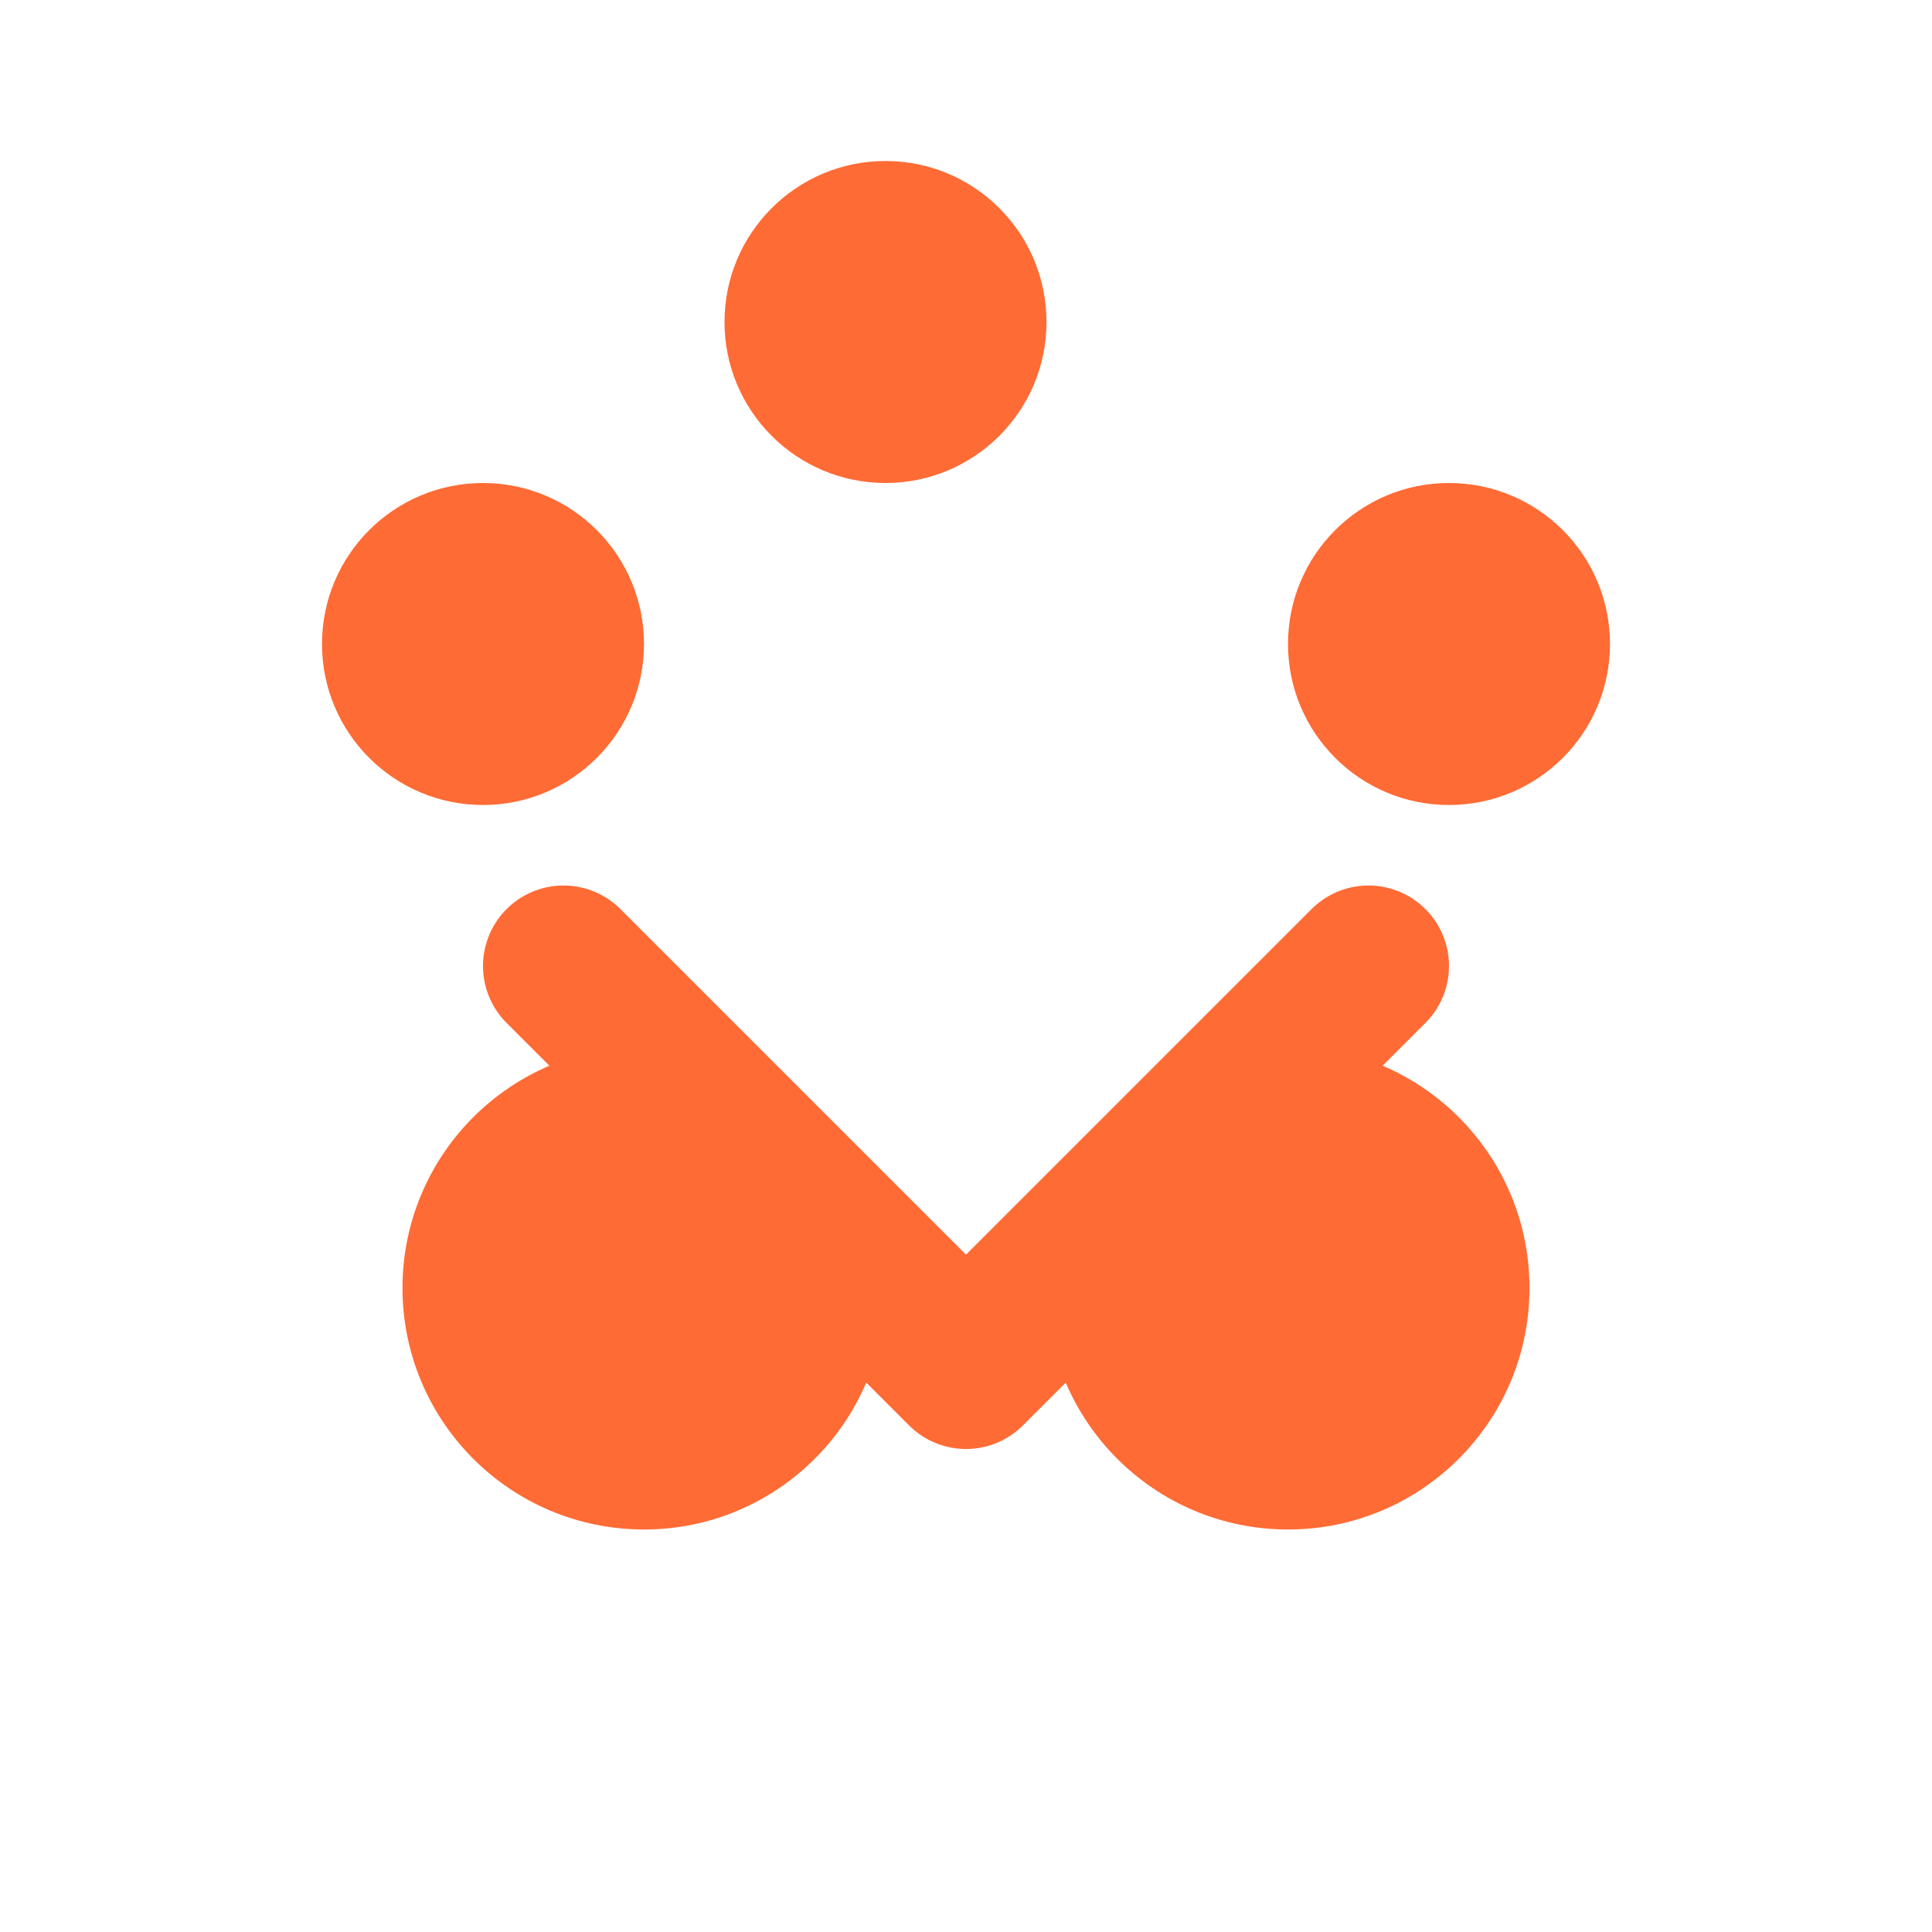
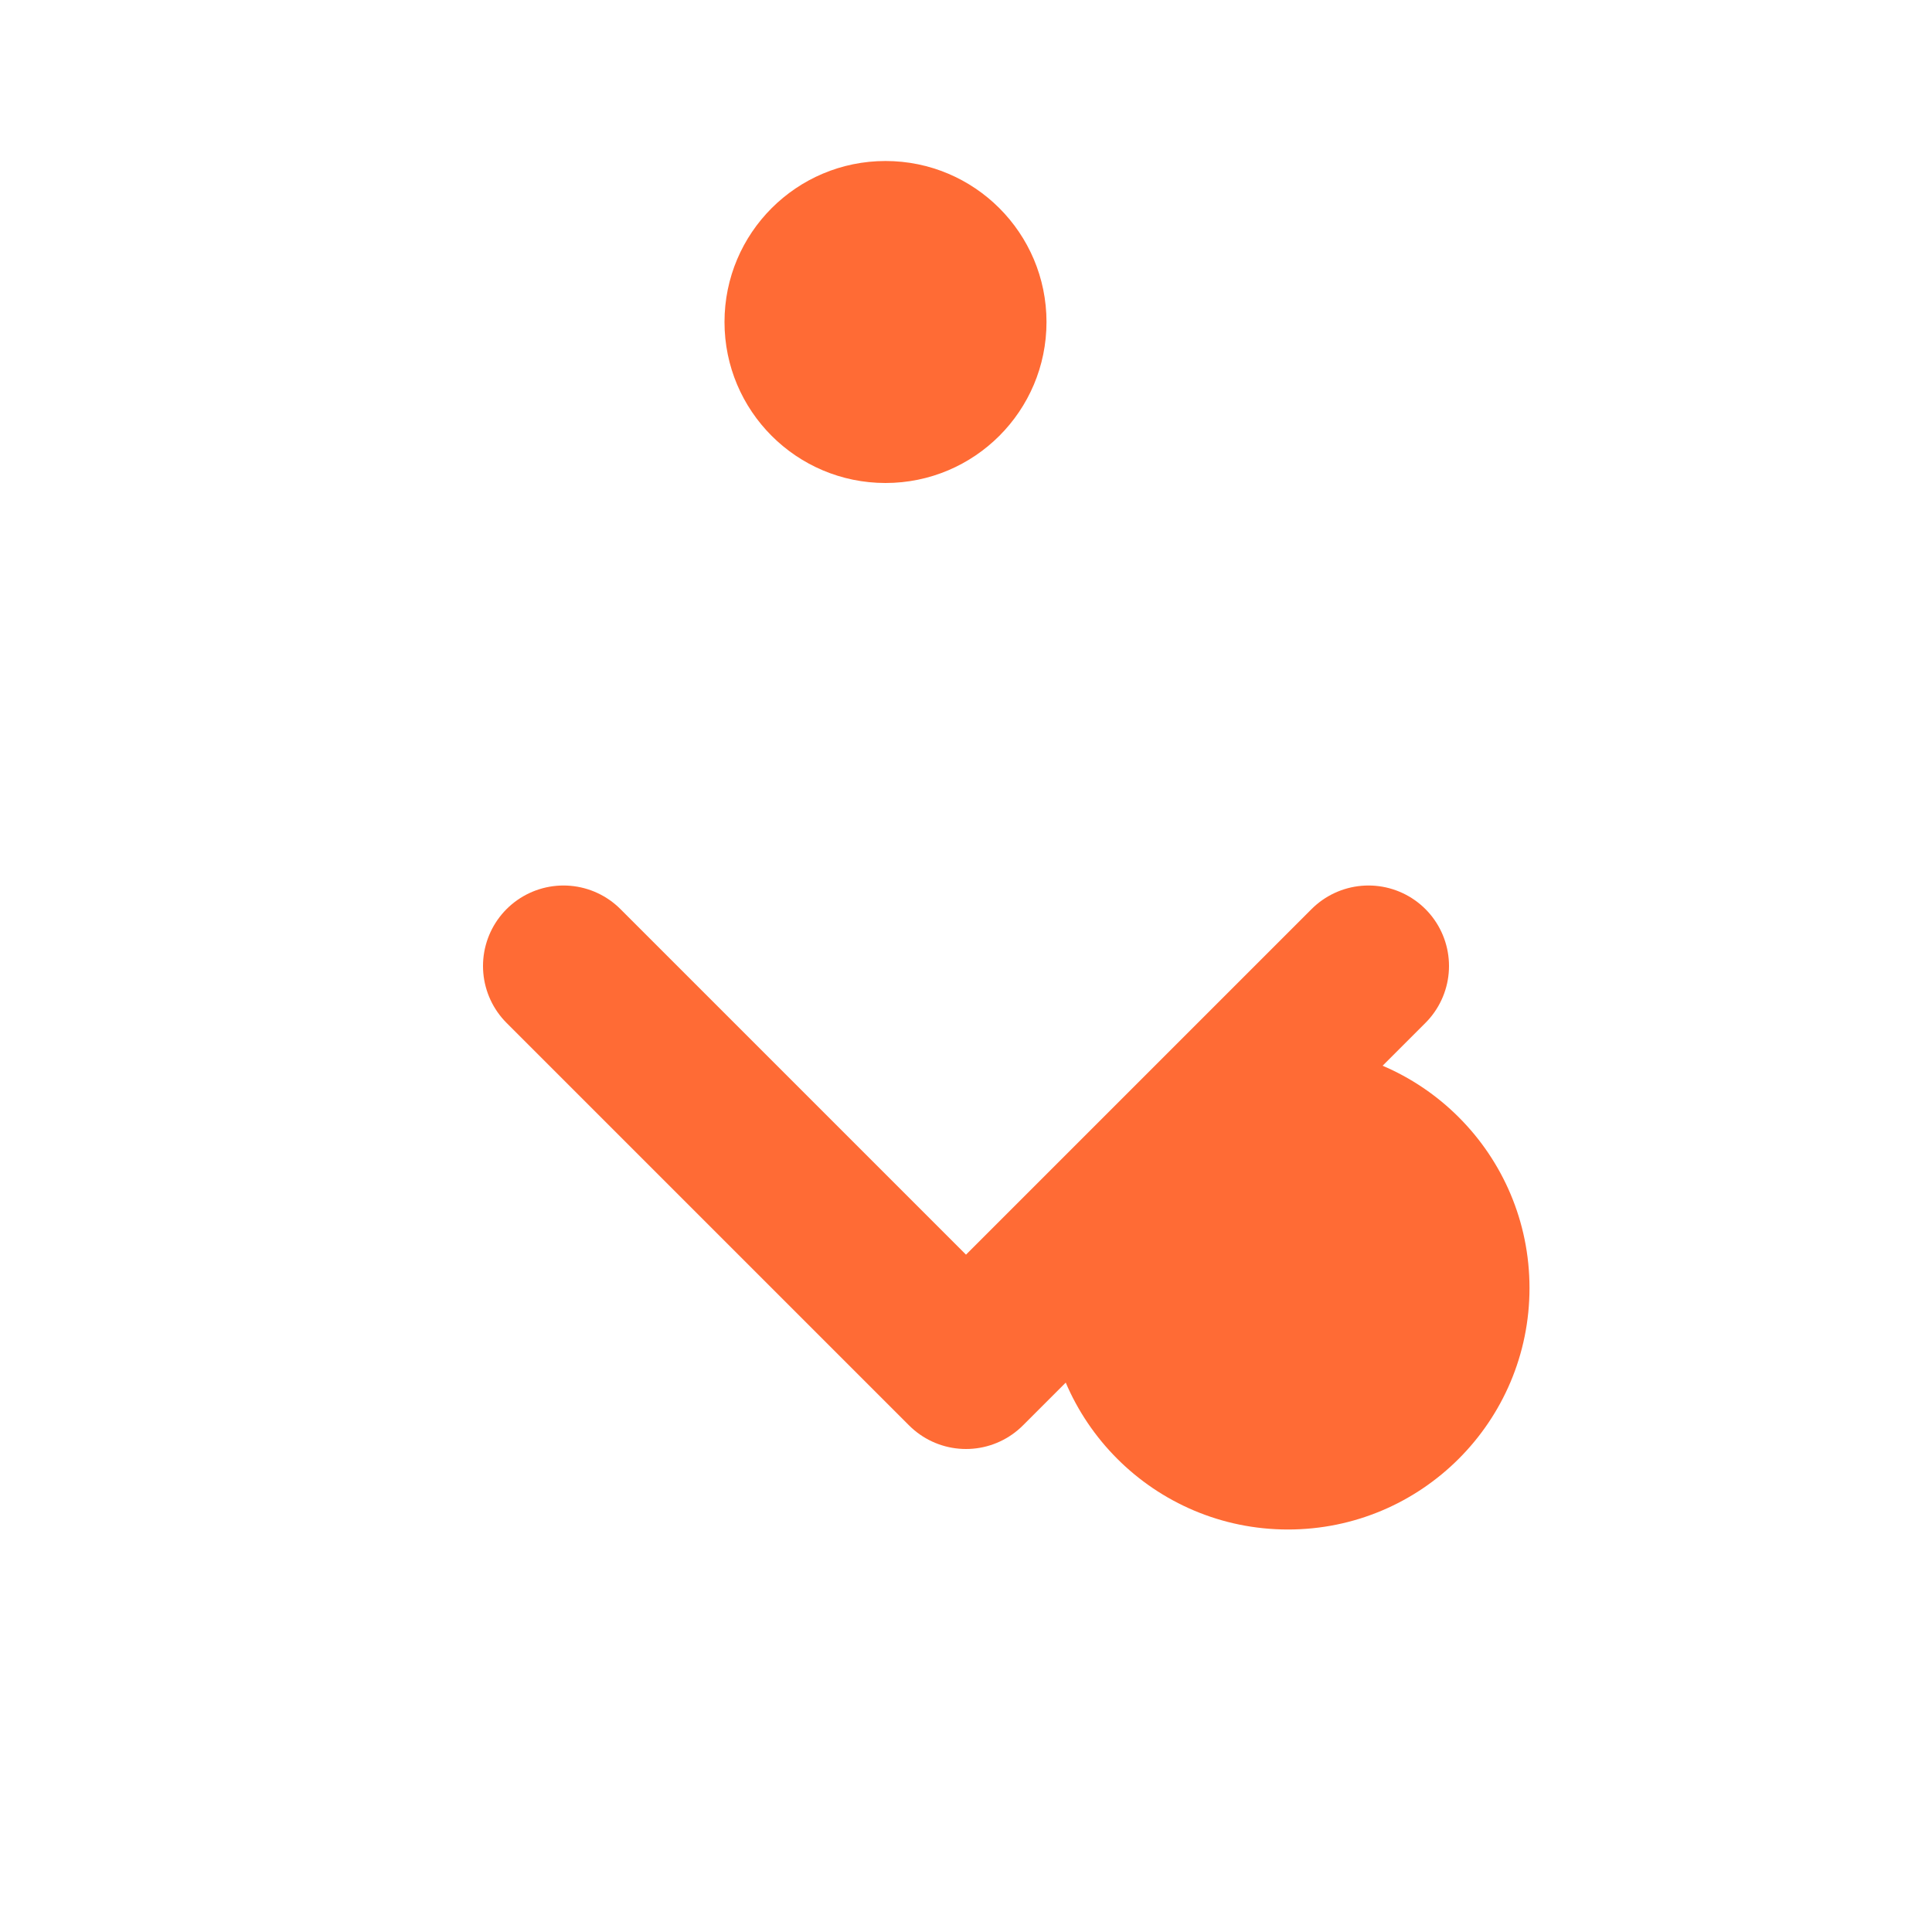
<svg xmlns="http://www.w3.org/2000/svg" width="32" height="32" viewBox="0 0 24 24" fill="none">
  <circle cx="11" cy="4" r="2" fill="#FF6B35" />
-   <circle cx="18" cy="8" r="2" fill="#FF6B35" />
  <circle cx="16" cy="16" r="3" fill="#FF6B35" />
-   <circle cx="8" cy="16" r="3" fill="#FF6B35" />
-   <circle cx="6" cy="8" r="2" fill="#FF6B35" />
  <path d="m7 12 5 5 5-5" stroke="#FF6B35" stroke-width="2" stroke-linecap="round" stroke-linejoin="round" fill="none" />
</svg>